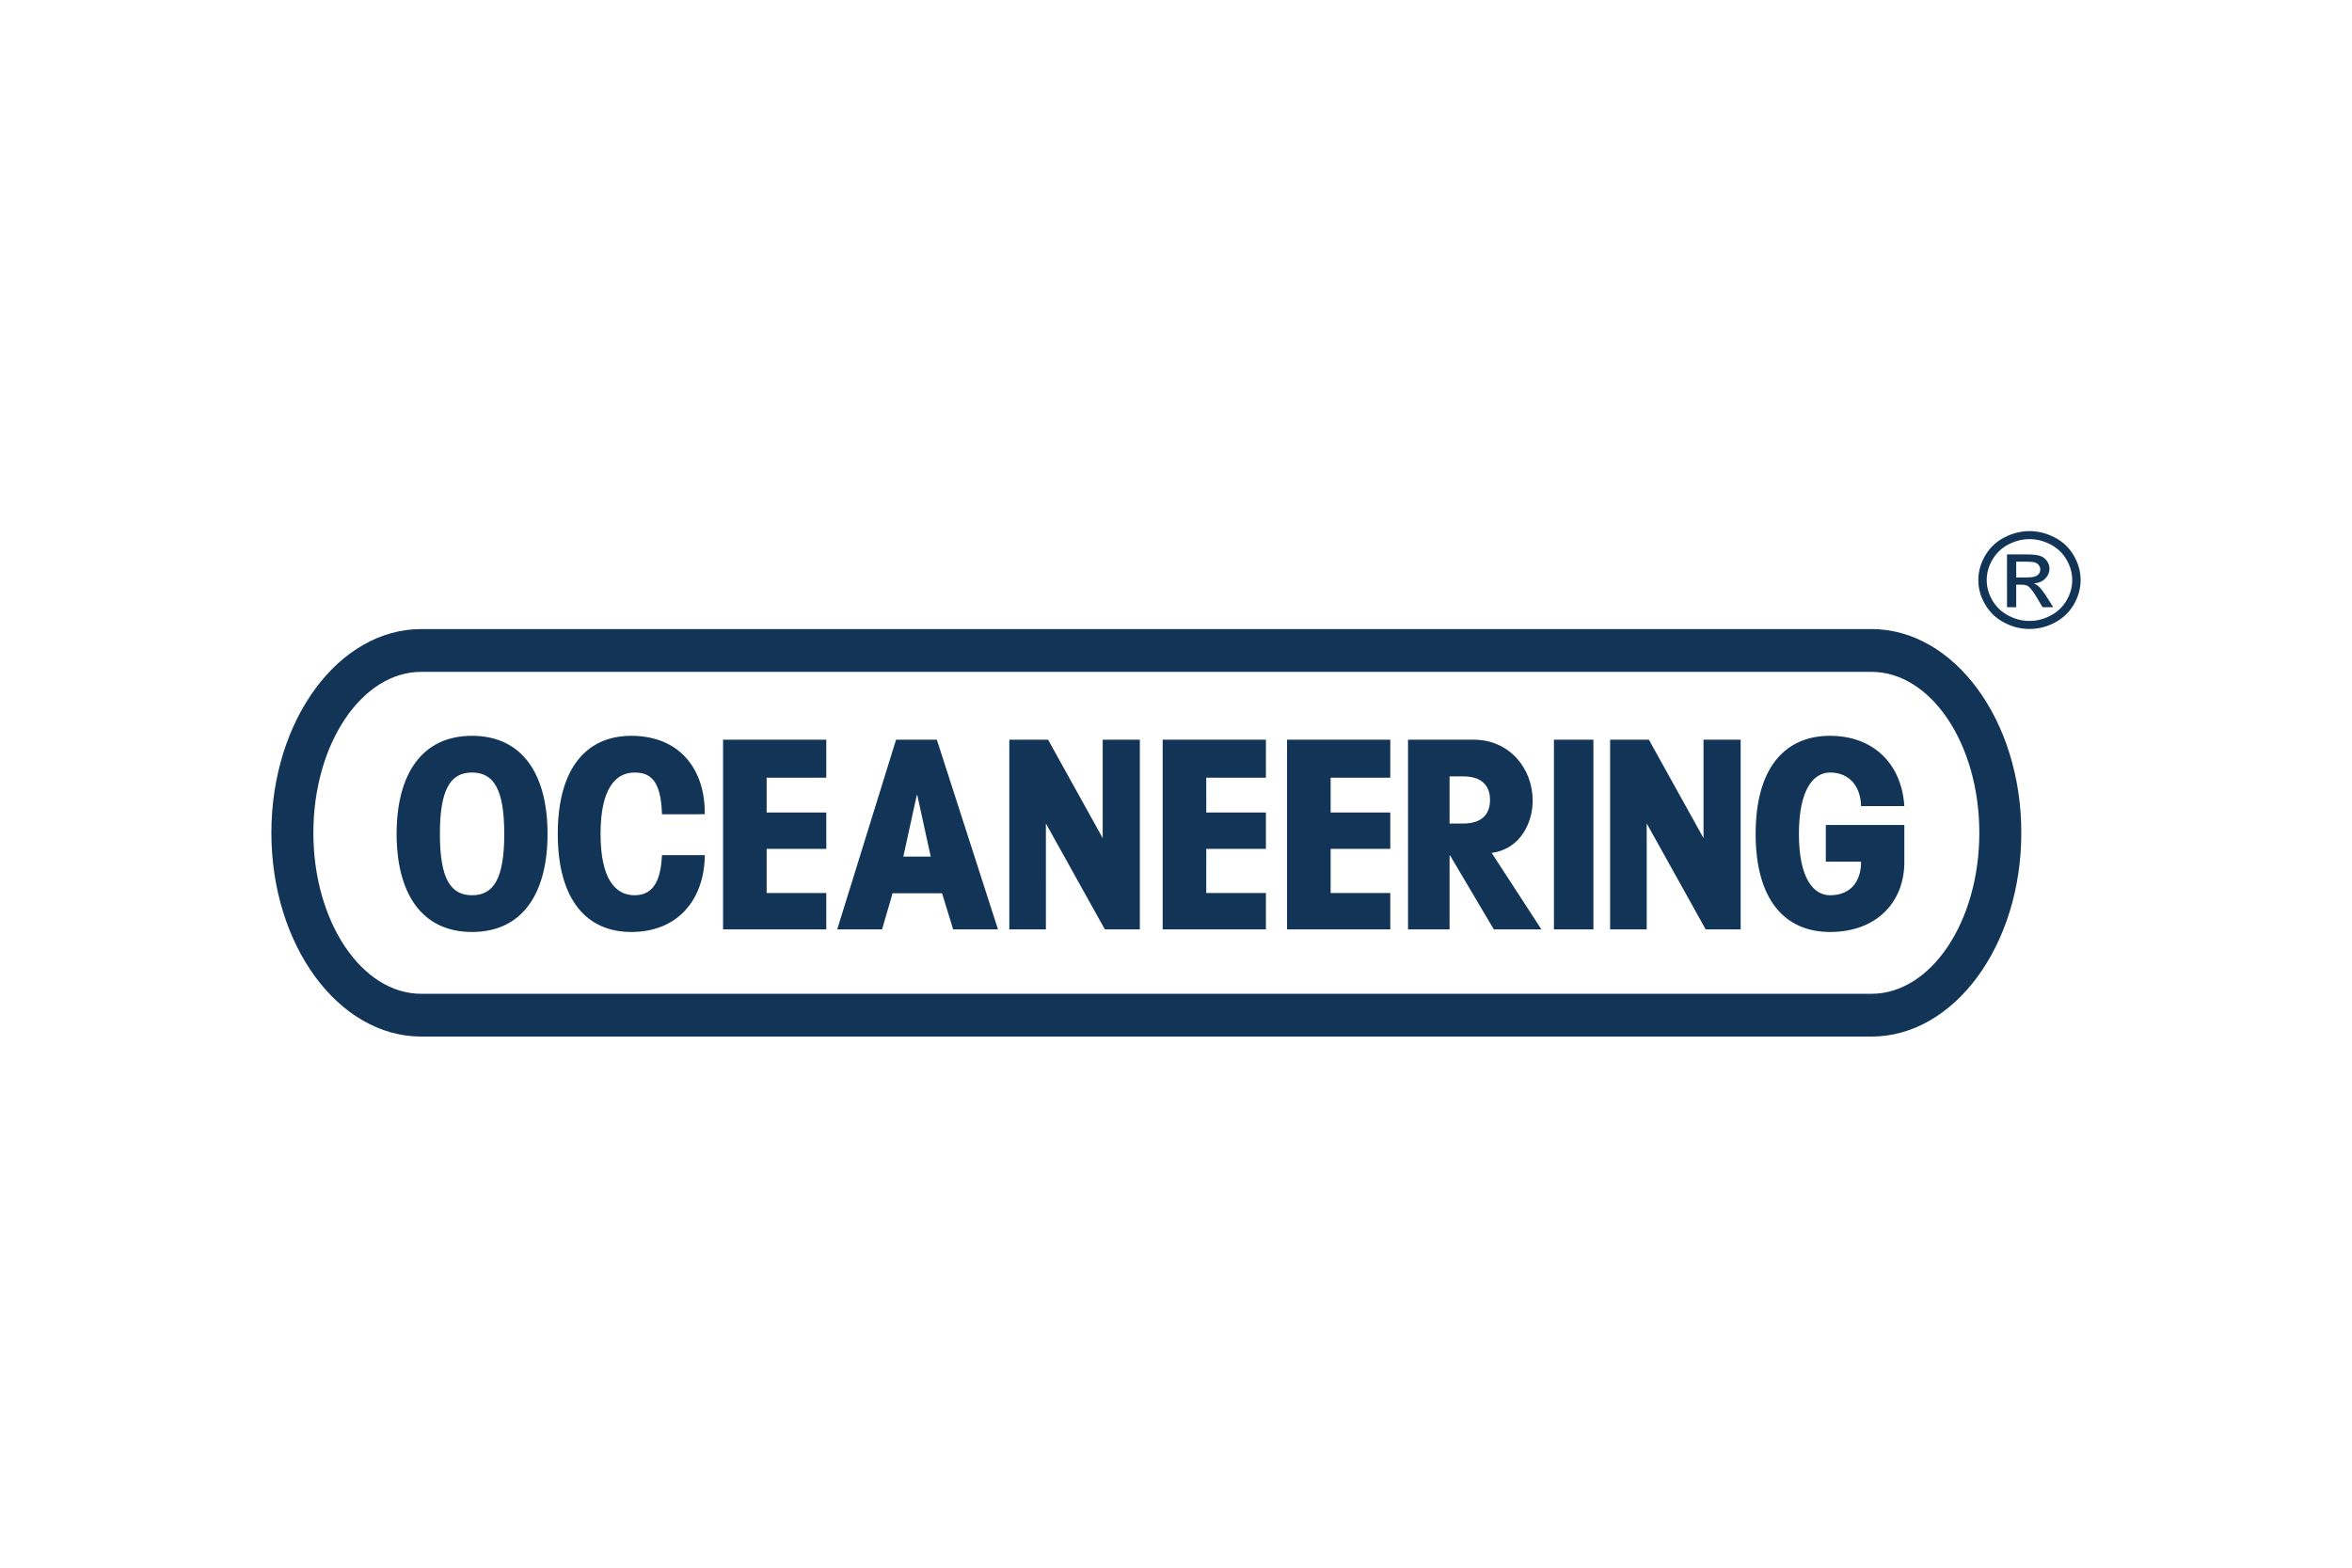
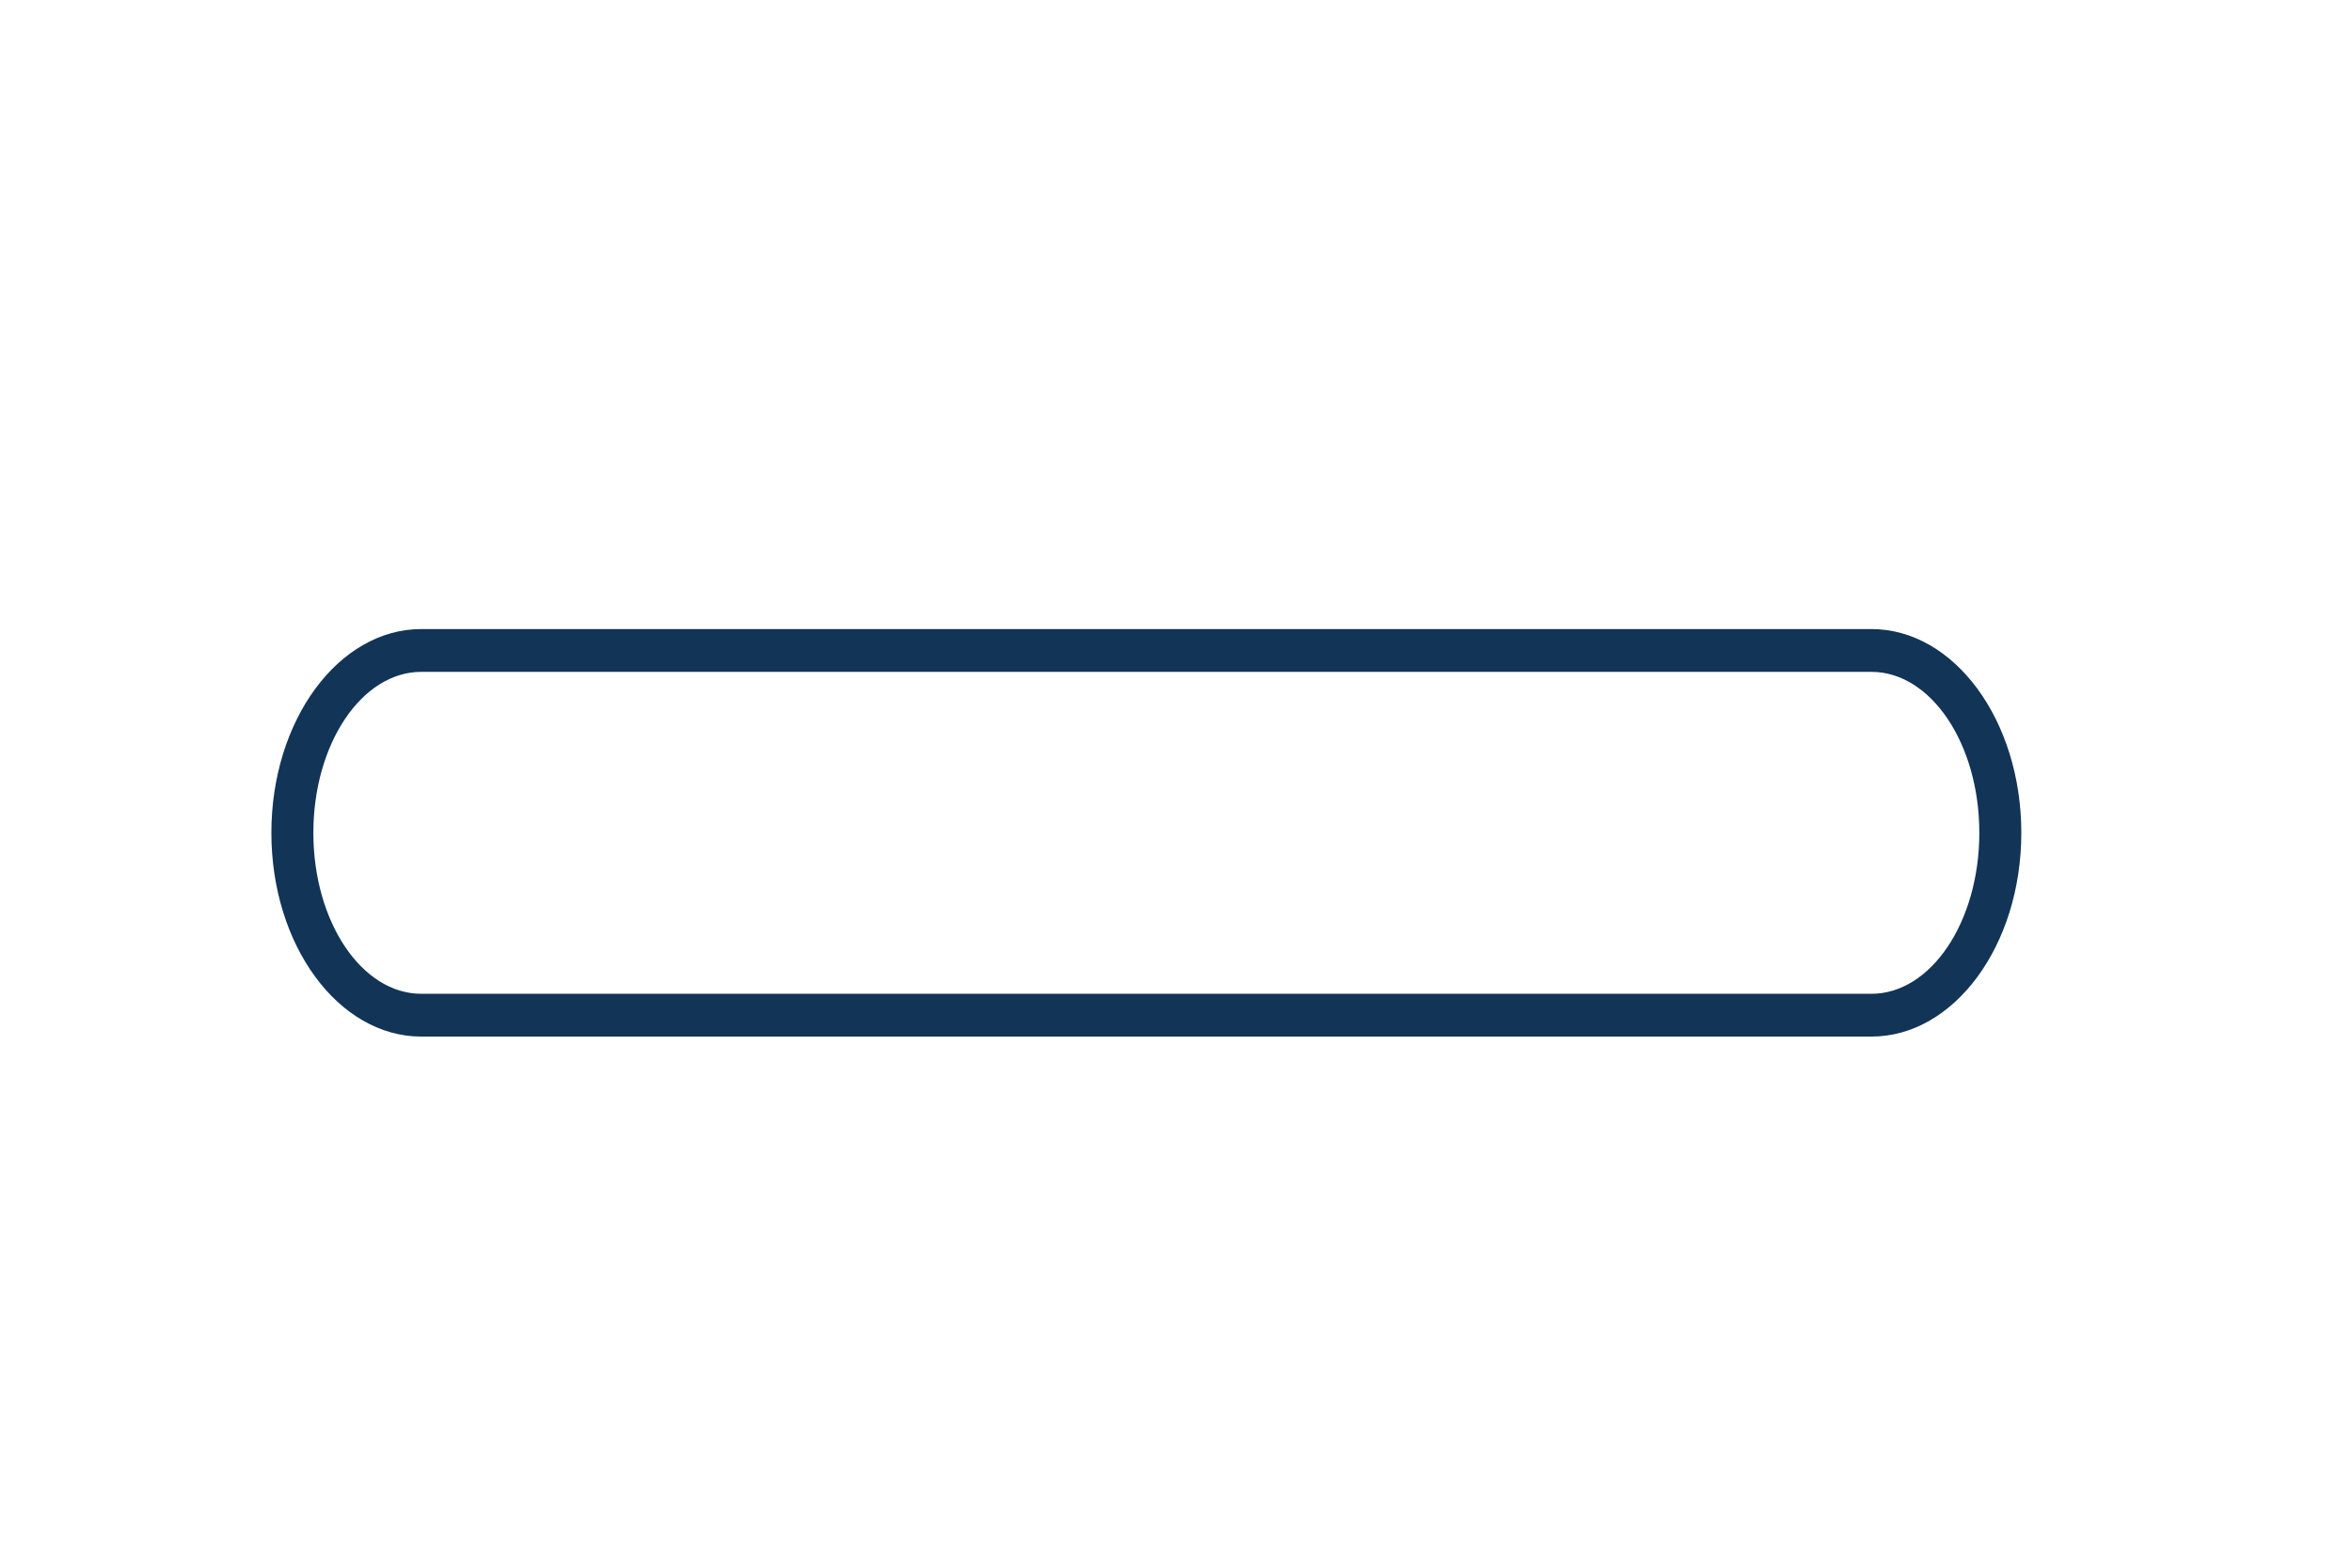
<svg xmlns="http://www.w3.org/2000/svg" height="800" width="1200" viewBox="-192.158 -89.494 1665.371 536.962">
  <path d="M1132.9 69.367H106.168C47.532 69.367 0 133.972 0 213.673c0 79.691 47.532 144.302 106.168 144.302H1132.9c58.633 0 106.168-64.61 106.168-144.302 0-79.7-47.535-144.306-106.168-144.306zm0 258.315H106.168c-42.217 0-76.44-51.044-76.44-114.009 0-62.968 34.223-114.003 76.44-114.003H1132.9c42.223 0 76.436 51.035 76.436 114.003 0 62.965-34.213 114.009-76.436 114.009z" fill="#113457" />
-   <path d="M88.674 214.421c0 41.988 17.672 69.476 53.431 69.476 35.751 0 53.438-27.487 53.438-69.476 0-41.968-17.688-69.45-53.438-69.45-35.76 0-53.431 27.482-53.431 69.45zm30.644 0c0-31.564 7.464-43.447 22.786-43.447 15.324 0 22.79 11.883 22.79 43.447 0 31.586-7.466 43.468-22.79 43.468-15.322 0-22.786-11.882-22.786-43.468zm187.562-13.919c.384-31.197-17.289-55.531-52.055-55.531-31.458 0-52.044 22.65-52.044 69.45 0 46.798 20.587 69.476 52.044 69.476 33.802 0 51.859-23.97 52.055-54.431h-30.302c-.773 14.313-4.075 28.423-19.414 28.423-13.594 0-24.091-11.526-24.091-43.468 0-31.931 10.497-43.447 24.091-43.447 11.26 0 18.641 5.567 19.414 29.528zm159.972 29.992h-19.389l9.491-43.428h.411zm4.336-82.777h-28.875l-41.67 134.364h31.766l7.425-25.615h35.064l7.841 25.615h31.763zm78.771 0h-27.454v134.364h25.9V207.05l41.759 75.031h24.76V147.717h-26.303v69.718zm425.41 0h-27.458v134.364h25.916V207.05l41.763 75.031h24.746V147.717h-26.29v69.718zM792.26 282.081v-25.764h-42.24v-31.284h42.24v-25.748h-42.24v-24.656h42.24v-26.912h-73.104v134.364zm41.978-108.378h9.676c11.993 0 18.963 5.561 18.963 16.693 0 11.132-6.97 16.709-18.963 16.709h-9.676zm-29.422 108.378h29.422v-52.335h.375l30.968 52.335h33.69l-35.233-54.188c20.713-2.787 29.039-21.91 29.039-36.935 0-23.198-16.652-43.242-41.81-43.242h-46.451zm351.417-87.325c-1.944-30.466-22.379-49.785-52.644-49.785-31.828 0-52.645 22.65-52.645 69.45 0 46.798 20.816 69.476 52.645 69.476 33.408 0 52.644-21.556 52.644-49.417v-26.364h-55.593v25.992h24.944c.205 10.776-4.894 23.781-21.995 23.781-11.387 0-21.996-11.526-21.996-43.468 0-31.931 10.609-43.447 21.996-43.447 14.548 0 21.807 10.769 21.995 23.782zm-452.045 87.325v-25.764h-42.232v-31.284h42.232v-25.748h-42.232v-24.656h42.232v-26.912h-73.103v134.364zm-311.274 0v-25.764h-42.237v-31.284h42.237v-25.748h-42.237v-24.656h42.237v-26.912h-73.1v134.364zM1244.849 0c6.091 0 12.021 1.487 17.813 4.476 5.8 2.985 10.31 7.255 13.538 12.812 3.227 5.553 4.855 11.353 4.855 17.387 0 5.964-1.601 11.709-4.771 17.219-3.199 5.512-7.662 9.79-13.397 12.833-5.743 3.054-11.76 4.575-18.038 4.575-6.259 0-12.274-1.521-18-4.575-5.754-3.042-10.225-7.321-13.424-12.833-3.209-5.51-4.801-11.254-4.801-17.219 0-6.034 1.62-11.834 4.875-17.387 3.236-5.558 7.755-9.828 13.547-12.812 5.8-2.989 11.732-4.476 17.803-4.476zm0 5.683c-5.079 0-10.056 1.25-14.875 3.748-4.828 2.502-8.598 6.076-11.33 10.722-2.712 4.649-4.088 9.49-4.088 14.524 0 4.997 1.348 9.791 4.021 14.38 2.677 4.584 6.418 8.159 11.238 10.717 4.799 2.562 9.812 3.845 15.033 3.845 5.24 0 10.253-1.282 15.063-3.845 4.809-2.558 8.542-6.133 11.208-10.717 2.657-4.589 3.986-9.383 3.986-14.38 0-5.034-1.349-9.875-4.062-14.524-2.703-4.646-6.484-8.22-11.329-10.722-4.835-2.499-9.785-3.748-14.865-3.748zm-15.914 48.214V16.498h13.397c4.594 0 7.907.347 9.955 1.025 2.049.692 3.687 1.885 4.902 3.592 1.208 1.712 1.824 3.518 1.824 5.44 0 2.713-1.001 5.076-3.021 7.087-2.022 2.011-4.688 3.143-8.019 3.387 1.375.556 2.47 1.225 3.293 2.001 1.562 1.487 3.462 3.976 5.727 7.48l4.697 7.386h-7.599l-3.488-5.946c-2.732-4.645-4.912-7.568-6.503-8.766-1.143-.875-2.807-1.286-4.986-1.239h-3.657v15.951h-6.522zm6.523-21.083h7.605c3.64 0 6.128-.514 7.447-1.548 1.327-1.034 1.984-2.405 1.984-4.111 0-1.096-.311-2.073-.955-2.943-.636-.871-1.517-1.516-2.648-1.942-1.141-.425-3.247-.636-6.306-.636h-7.128v11.18zM908.13 147.717h27.956v134.364H908.13z" fill="#113457" />
</svg>